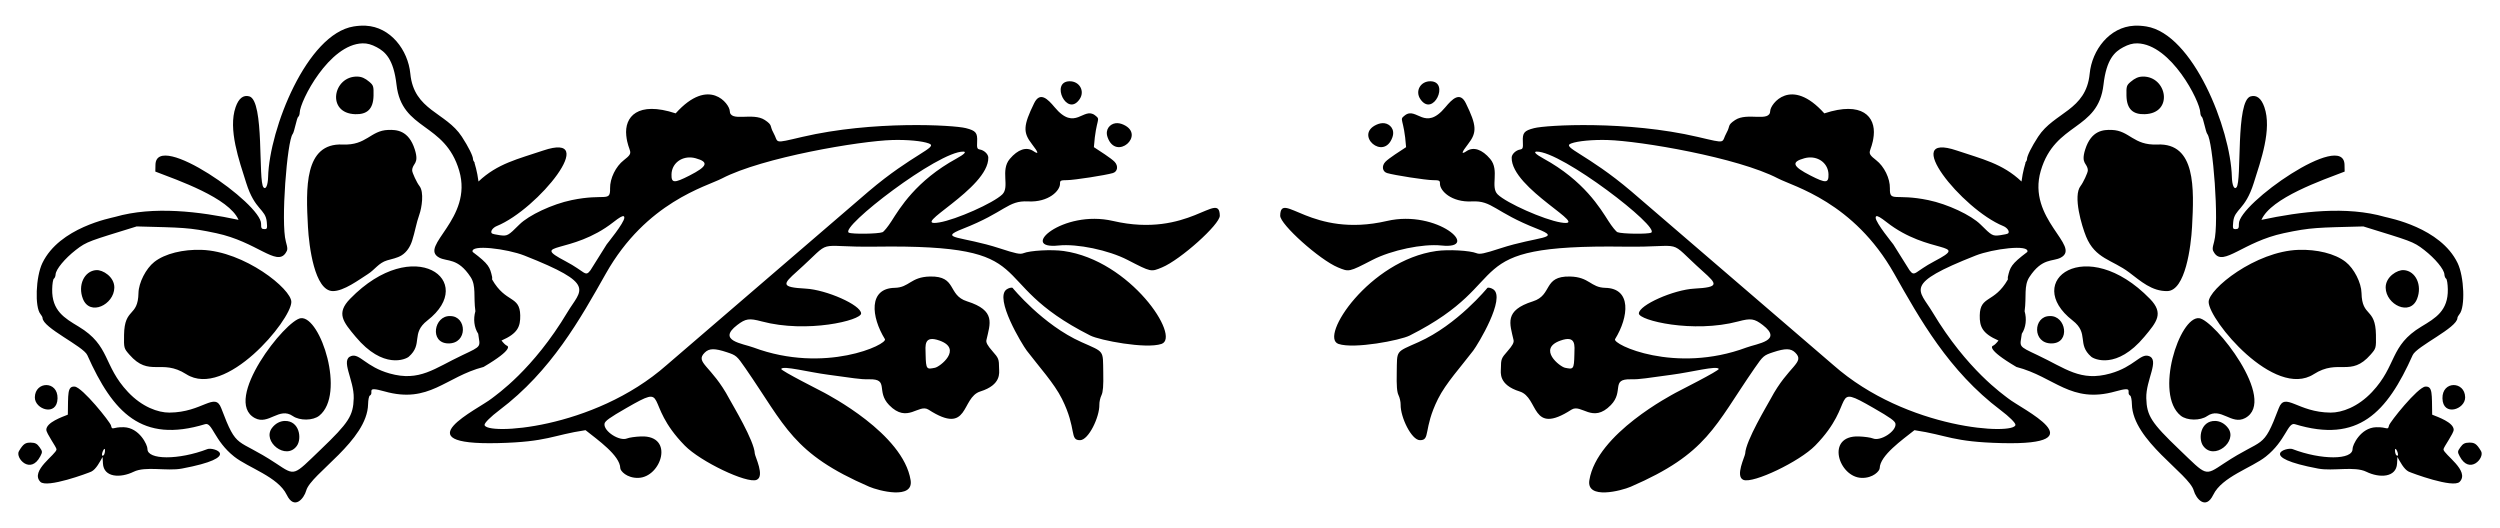
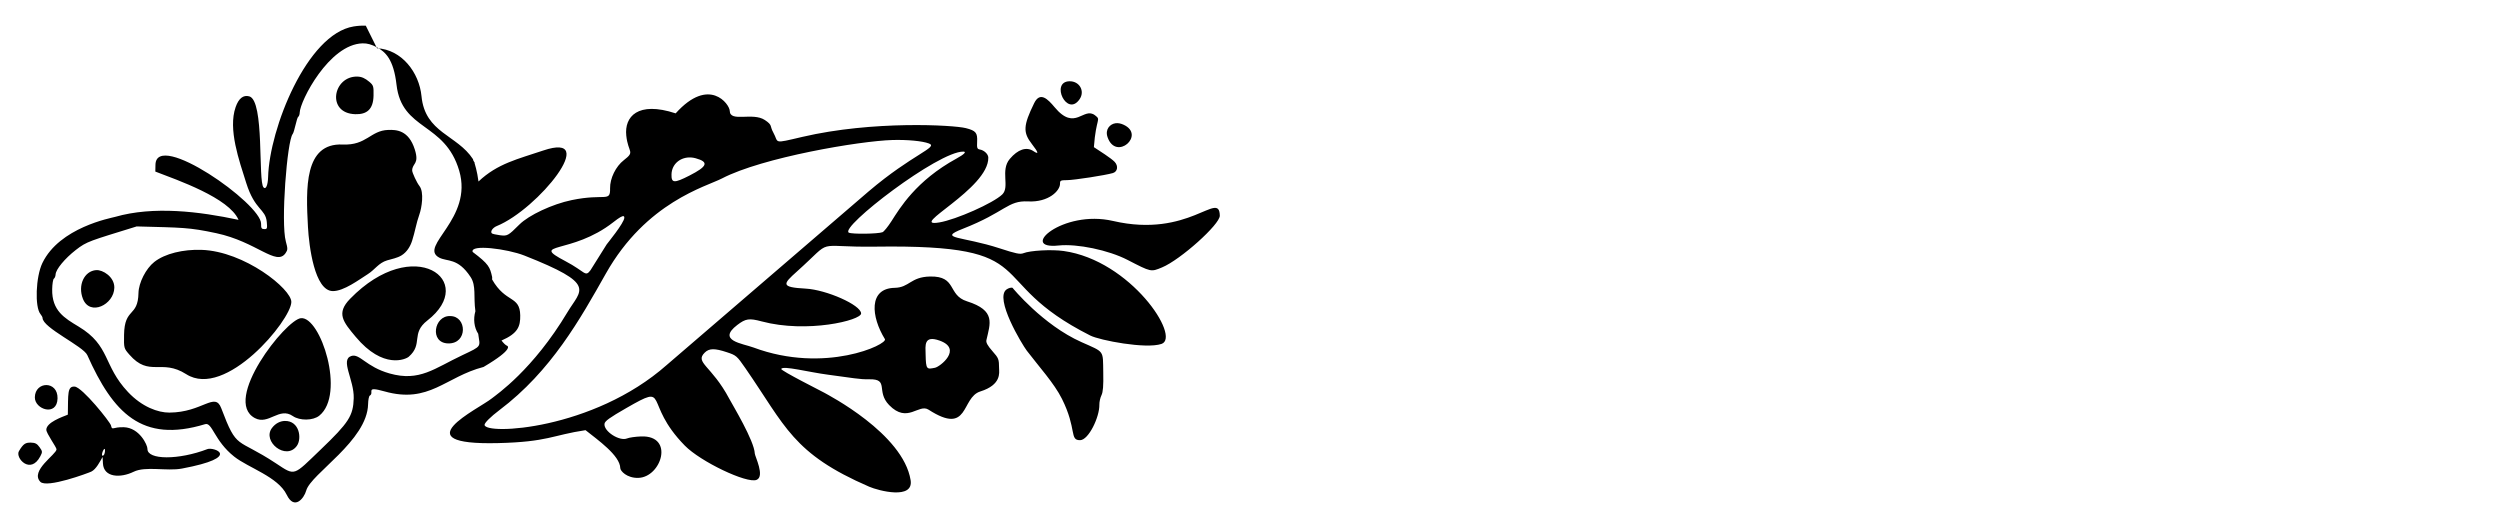
<svg xmlns="http://www.w3.org/2000/svg" version="1.1" id="Layer_1" x="0px" y="0px" viewBox="0 0 2598.051 548.792" enable-background="new 0 0 2598.051 548.792" xml:space="preserve">
  <g>
    <g id="layer1" transform="translate(518.219,-350.631)">
-       <path id="path4257" d="M1699.68,377.337l0.019,0.02c-25.672,1.303-43.892,25.173-46.288,49.886    c-3.707,38.274-36.949,39.954-53.535,65.44c-6.936,10.658-11.676,20.225-11.615,23.401c0.02,0.924-0.755,2.305-1.713,3.666    l0.102,0.428c0,0-2.736,8.42-4.077,19.084c-19.808-18.791-41.284-23.423-67.137-32.172c-60.283-20.401,5.055,60.859,48.121,78.443    c4.3,1.756,7.02,5.8,5.122,7.624c-0.54,0.521-4.241,1.381-8.206,1.902c-7.916,1.039-8.642,0.648-20.437-11.101    c-9.816-9.776-34.336-21.235-54.323-25.371c-34.766-7.196-40.215,2.633-39.915-12.214c0.208-10.313-5.913-22.819-14.305-29.294    c-12.082-9.322-4.439-7.235-2.518-25.559c2.045-19.497-11.763-36.111-51.325-23.075c-34.888-38.848-56.071-9.416-56.207-2.621    c-0.248,12.302-23.742,1.081-36.489,9.542c-8.368,5.553-4.856,6.01-8.737,12.917c-6.13,10.912,1.337,11.983-30.134,4.626    c-73.346-17.146-157.285-12.385-170.061-9.114c-10.345,2.649-12.136,4.808-11.666,14.133c0.328,6.485-0.049,7.588-2.758,8.051    c-4.511,0.766-8.785,4.793-8.857,8.377c-0.706,32.518,84.972,73.07,51.016,67.446c-17.517-2.903-56.351-20.156-65.561-29.14    c-7.999-7.802,2.236-24.99-7.743-36.832c-8.451-10.026-17.386-12.987-24.566-8.171c-5.892,3.953-5.426,1.64,1.473-7.229    c9.495-12.204,9.129-19.221-2.261-42.553c-6.094-12.483-14.158-4.382-21.277,4.18c-21.368,25.702-29.916-0.993-42.057,8.445    c-6.614,5.139-0.97,2.106,1.251,33.046c-5.321,3.482-18.135,11.606-21.585,15.298c-4.015,4.295-3.071,10.169,1.867,11.632    c7.689,2.279,40.144,7.306,47.487,7.349c6.78,0.049,7.484,0.372,7.418,3.649c-0.146,7.227,11.725,19.571,33.234,18.467    c21.324-1.095,23.258,10.986,67.805,28.454c26.912,10.553,0.89,7.503-38.442,20.352c-16.667,5.444-21.156,6.378-24.48,5.036    c-7.061-2.849-29.299-4.079-41.851-2.313c-69.702,9.806-122.212,89.608-101.724,96.568c16.28,5.531,64.26-3.801,73.921-8.668    c115.12-58.013,44.353-94.924,223.116-92.422c66.276,0.928,42.106-9.737,81.75,25.748c14.74,13.194,17.358,16.439-9.028,17.868    c-21.382,1.159-57.401,16.986-57.578,25.782c-0.159,7.204,56.325,20.87,103.335,8.291c13.045-3.49,16.644-2.955,25.405,3.752    c21.383,16.37-5.683,19.195-16.926,23.384c-74.325,27.69-139.857-3.342-136.535-8.72c14.365-23.269,17.23-52.743-10.107-53.295    c-15.515-0.311-16.346-11.355-36.866-11.769c-28.178-0.571-17.794,19.293-38.374,25.782    c-30.288,9.552-23.993,23.054-20.146,40.276c0.565,2.527-1.098,5.626-6.133,11.358c-6.673,7.599-6.932,8.236-7.041,18.347    c-0.043,4.01-2.62,16.757,19.495,23.675c20.345,6.361,11.196,46.439,53.774,18.964c10.38-6.698,21.91,14.836,41.012-4.814    c13.973-14.373-0.413-27.216,20.626-26.793c10.299,0.224,17.178-1.425,42.622-4.728c20.656-2.683,46.769-9.676,48.892-6.082    c0.986,1.667-43.215,23.843-44.986,24.909c-2.885,1.736-81.751,42.256-89.493,90.794c-3.27,20.51,33.263,10.976,43.033,6.75    c79.712-34.478,86.9-62.799,128.723-123.224c8.838-12.769,9.477-13.318,19.238-16.548c12.671-4.195,18.353-4.11,22.904,0.343    c10.826,10.59-6.988,13.279-25.457,48.07c-3.249,6.12-25.977,43.616-26.502,56.91c-0.114,2.885-10.78,23.813-1.799,27.358    c10.129,3.998,58.203-18.978,74.52-35.616c44.195-45.06,14.63-65.514,60.644-39.11c17.675,10.143,22.48,13.608,22.836,16.48    c0.959,7.757-15.657,18.45-23.538,15.144c-2.221-0.932-8.77-1.855-14.562-2.056c-35.001-1.212-20.959,42.599,3.135,43.085    c11.766,0.236,18.495-7.221,18.553-10.108c0.266-13.196,23.567-29.471,36.112-39.487c34.699,5.183,38.941,12.228,91.172,13.448    c100.477,2.354,20.084-35.336,6.167-46.511c-4.85-3.894-42.686-29.554-78.58-89.595c-14.19-23.737-31.141-28.86,44.849-58.828    c17.585-6.935,56.674-12.014,53.688-3.717c-16.889,12.711-17.956,15.775-20.266,26.177c0.049,0.526,0.019,1.775,0.049,2.45    c-14.218,24.875-28.789,16.397-29.209,37.192c-0.237,11.73,2.546,18.848,19.461,26.228c-2.063,2.64-4.217,4.906-5.945,5.534    c0,0-7.871,2.822,24.6,21.928c39.762,10.294,56.369,38.537,102.924,25.405c20.866-5.887,10.068,1.308,15.315,4.403    c0.877,0.517,1.66,4.497,1.747,8.823c0.766,38.007,59.49,72.377,64.31,89.853c2.237,8.11,12.37,20.71,20.249,4.351h0.02    c9.001-18.687,39.87-28.019,54.58-39.676c20.806-16.489,22.777-35.965,30.202-33.697c65.879,20.097,95.68-11.892,122.453-71.779    c4.106-9.179,46.388-28.389,46.494-38.614c0.005-0.798,0.976-2.584,2.141-3.975c6.086-7.264,4.927-38.795-1.953-53.072    c-17.838-37.017-71.367-46.767-75.48-47.95c-40.052-11.523-87.497-5.653-128.38,3.066c9.896-22.901,63.438-41.3,86.478-50.177    l-0.137-7.041c-0.728-36.297-110.217,40.612-109.776,61.329c0.088,4.489-0.483,5.446-3.255,5.499    c-3.064,0.058-3.283-0.582-2.655-7.384c1.29-13.971,12.288-11.733,21.38-40.618c7.307-23.22,19.041-55.777,10.998-78.786    c-3.182-9.102-7.967-12.864-14.185-11.169c-15.953,4.347-8.961,88.34-14.818,94.614c-2.411,2.583-4.521-2.258-4.763-10.913    c-1.373-50-40.307-148.52-88.911-156.355c-4.462-0.718-8.656-0.97-12.609-0.771L1699.68,377.337z M1703.004,395.685    c34.863,0.861,65.05,59.995,65.372,71.951c0.039,1.948,0.733,3.915,1.559,4.403c1.48,0.873,4.024,15.81,5.739,17.867    c5.765,6.919,12.493,92.131,7.11,111.695c-2.087,7.58-2.045,8.675,0.291,12.094c9.554,13.959,29.904-11.76,72.053-20.746    c28.452-6.066,34.858-5.729,82.657-7.006c48.831,15.152,51.604,15.378,63.265,24.463c11.438,8.912,20.737,20.151,21.003,25.405    c0.088,1.896,0.889,3.886,1.765,4.402c0.876,0.517,1.671,5.433,1.781,10.93c0.451,22.456-12.85,30.101-27.461,38.888    c-33.205,19.969-25.131,40.188-51.307,67.993c-14.675,15.589-31.343,21.462-43.033,21.396    c-34.479-0.19-47.305-21.987-53.877-4.608c-16.793,44.421-15.294,29.855-56.892,57.355c-20.334,13.443-17.661,13.227-46.46-14.339    c-29.215-27.963-33.835-35.147-34.331-53.398c-0.51-19.034,14.291-39.927,2.57-43.822c-8.809-2.929-15.139,11.171-39.847,18.141    c-31.176,8.794-46.474-5.289-75.857-19.118c-20.742-9.762-18.089-8.326-16.24-22.099c4.285-6.563,5.285-15.4,2.929-23.469    c2.138-15.332-1.021-26.366,4.969-35.513c13.348-20.39,24.385-15.725,32.686-20.232c21.763-11.817-35.557-40.148-20.849-90.247    c14.912-50.792,59.684-41.297,65.167-89.407c3.049-26.753,11.766-34.285,20.54-38.956c5.266-2.803,9.769-4.147,14.698-4.026    L1703.004,395.685z M1708.486,430.221c-4.501,0.087-8.051,1.714-12.42,5.396c-4.321,3.643-4.618,4.645-4.42,14.424    c0.292,14.476,7.196,19.58,18.913,19.255c30.439-0.822,23.257-39.667-2.073-39.075V430.221z M968.439,435.087    c-10.419-0.21-16.322,10.172-10.57,18.604C971.055,473.021,988.561,435.493,968.439,435.087L968.439,435.087z M920.507,478.702    c-2.792-0.358-5.642,0.335-8.206,1.495c-23.5,10.63,7.638,38.216,16.497,13.088c2.948-8.363-2.691-13.86-8.291-14.578    L920.507,478.702z M1676.417,485.658c-8.501-0.281-21.251,0.171-27.633,20.266c-4.952,15.608,2.58,14.031,2.707,21.842    c0.049,2.245-4.858,12.749-7.495,16.088c-8.227,10.417,1.312,41.882,5.679,52.586c9.485,23.251,27.18,24.025,44.735,37.275    c12.011,9.065,23.647,19.749,39.706,19.416c18.793-0.389,24.593-46.536,25.681-66.66c2.164-40.094,4.023-87.425-36.061-85.656    C1698.777,501.918,1694.994,486.275,1676.417,485.658z M1152.188,496.125c34.267,0.963,135.492,18.187,177.29,39.916    c16.362,8.508,78.672,24.404,120.757,98.932c26.485,46.904,56.638,101.234,110.701,141.949c8.9,6.703,15.374,13.128,15.333,15.195    c-0.219,10.768-112.605,5.597-189.35-62.203c0,0-211.95-182.214-209.805-180.39c-45.734-38.879-72.99-45.856-62.666-49.783    c7.009-2.665,22.958-4.031,37.74-3.615L1152.188,496.125z M1078.593,508.184c25.898-0.641,129.298,79.036,119.095,84.234    c-3.331,1.697-30.398,1.327-34.982-0.48c-1.441-0.569-5.611-5.689-9.268-11.392c-8.648-13.487-25.45-42.052-67.736-65.201    C1077.5,510.854,1075.311,508.278,1078.593,508.184L1078.593,508.184z M1361.616,514.283c10.917-0.712,20.087,6.7,20.369,17.491    c0.241,9.263-2.613,9.486-18.604,1.336c-18.847-9.604-20.476-14.13-6.527-18.005    C1358.463,514.658,1360.056,514.384,1361.616,514.283L1361.616,514.283z M812.187,574.754    c-0.181,9.022,40.947,45.867,60.027,53.774c11.658,4.832,11.155,4.94,35.89-7.812c19.739-10.177,52.347-16.986,71.591-14.956    c42.302,4.463-3.95-37.704-56.618-25.491C844.006,598.608,812.731,547.751,812.187,574.754z M1431.648,575.337    c1.288-0.604,4.602,1.335,10.759,6.167c43.574,34.204,88.111,20.396,49.731,40.583c-20.716,10.896-20.304,16.864-25.919,9.422    c-0.004-0.006-16.857-26.894-16.857-26.896c0.003-0.19-18.454-22.534-18.347-27.821    C1431.023,576.04,1431.219,575.539,1431.648,575.337L1431.648,575.337z M1870.461,610.284    c-44.693,1.443-93.67,40.794-93.399,54.22c0.344,18.855,68.31,101.101,109.228,74.983c25.861-16.503,38.32,3.551,59.119-20.369    c5.67-6.521,5.716-6.661,5.499-20.574c-0.448-28.708-14.473-17.856-14.99-43.445c-0.214-10.635-7.707-25.36-16.412-32.224    C1908.344,614.073,1889.346,609.675,1870.461,610.284L1870.461,610.284z M1635.713,683.707    c17.483,13.581,4.059,24.378,19.375,37.689c2.885,2.507,26.481,13.557,55.162-20.797c12.959-15.522,20.502-24.294,5.773-39.418    C1649.749,593.129,1582.703,642.527,1635.713,683.707z M1979.946,631.338c-6.839-0.531-19.155,7.021-18.93,18.313    c0.355,17.641,25.41,29.896,32.652,11.529C1999.211,647.123,1992.325,632.302,1979.946,631.338L1979.946,631.338z     M1027.611,649.704c0,0-31.368,38.513-71.642,56.447c-24.395,10.863-22.194,8.052-22.664,31.418    c-0.282,14.016,0.221,20.495,1.867,23.812c1.243,2.506,2.233,6.914,2.176,9.782c-0.236,12.962,11.242,36.726,19.958,36.9    c11.394,0.235,3.171-11.395,18.913-42.931c8.083-16.192,23.774-33.327,36.575-50.125c4.735-6.214,34.106-54.623,20.9-63.659    C1031.677,649.968,1028.932,649.227,1027.611,649.704L1027.611,649.704z M1614.078,707.521    c19.721-0.402,14.722-29.231-2.176-28.421C1594.582,679.1,1593.497,707.936,1614.078,707.521z M1767.058,681.276    c-20.337-1.868-46.645,79.032-19.033,101.331c6.455,5.212,20.259,5.399,27.495,0.394c14.188-9.813,25.179,9.677,39.402,2.123    C1849.314,766.861,1782.803,682.697,1767.058,681.276L1767.058,681.276z M1117.909,718.981    c-0.321,15.948-1.195,15.534-9.713,13.842c-5.332-1.062-28.903-19.587-4.917-28.198    C1120.074,698.599,1118.092,709.895,1117.909,718.981z M2020.032,764.601c0.388,19.246,23.846,11.583,23.589-1.148    C2043.284,746.64,2019.66,746.115,2020.032,764.601z M2002.268,752.387c-7.972,0.617-36.964,36.845-37.791,40.447    c-1.307,5.689-1.523,1.343-13.482,1.782c-16.121,0.588-24.491,18.58-24.395,22.528c0.234,11.584-32.492,11.673-62.426,0.171    c-6.043-2.322-37.356,8.252,26.605,20.266c15.75,2.975,37.741-2.771,50.177,3.323c13.581,6.665,31.132,6.131,31.898-8.651    l0.36-6.767c2.643,4.686,6.694,12.835,11.752,15.264c2.891,1.388,46.253,17.562,52.952,10.586    c10.975-11.426-16.744-28.549-16.823-33.748c-0.036-2.148,10.682-16.644,10.604-20.386c-0.162-7.627-16.39-13.241-22.27-15.606    c-0.029-0.087-0.049-0.229-0.102-0.325c-0.413-20.969,0.713-29.468-7.059-28.866v-0.02L2002.268,752.387z M1783.863,788.089    c-15.295-0.346-17.995,18.409-12.454,25.988c11.282,15.435,36.158-4.721,25.868-18.57    C1793.574,790.522,1788.61,788.198,1783.863,788.089L1783.863,788.089z M2047.768,810.6c-4.519,0.097-6.469,1.119-9.063,4.78    c-3.09,4.36-3.126,4.948-0.771,9.439c10.255,19.56,26.307,1.615,22.219-5.345c-4.766-8.113-7.067-8.874-12.388-8.874    L2047.768,810.6z M1971.038,817.212c1.267-0.922,4.811,8.748,1.37,6.716C1970.728,822.939,1970.286,817.764,1971.038,817.212    L1971.038,817.212z" />
-     </g>
+       </g>
    <g id="layer1_1_" transform="translate(518.219,-350.631)">
-       <path id="path4257_1_" d="M-138.068,377.342c-3.953-0.199-8.147,0.053-12.608,0.771c-48.603,7.835-87.538,106.354-88.911,156.355    c-0.242,8.655-2.351,13.496-4.763,10.913c-5.857-6.275,1.135-90.268-14.818-94.614c-6.217-1.694-11.003,2.067-14.185,11.169    c-8.042,23.009,3.691,55.566,10.998,78.786c9.092,28.885,20.09,26.647,21.379,40.618c0.628,6.801,0.409,7.442-2.655,7.384    c-2.772-0.053-3.342-1.011-3.255-5.499c0.441-20.718-109.048-97.626-109.776-61.329l-0.137,7.041    c23.04,8.877,76.582,27.276,86.478,50.177c-40.883-8.719-88.328-14.589-128.38-3.066c-4.112,1.183-57.642,10.933-75.48,47.95    c-6.88,14.277-8.039,45.808-1.953,53.072c1.165,1.391,2.136,3.177,2.141,3.975c0.106,10.225,42.388,29.435,46.494,38.614    c26.773,59.886,56.574,91.876,122.453,71.779c7.425-2.268,9.396,17.208,30.202,33.697c14.71,11.657,45.579,20.989,54.58,39.676    h0.019c7.879,16.359,18.012,3.758,20.249-4.351c4.82-17.476,63.544-51.845,64.31-89.853c0.088-4.325,0.87-8.306,1.747-8.823    c5.247-3.095-5.551-10.29,15.315-4.403c46.554,13.132,63.162-15.111,102.924-25.405c32.471-19.106,24.6-21.928,24.6-21.928    c-1.727-0.627-3.881-2.894-5.945-5.534c16.915-7.38,19.698-14.498,19.461-26.228c-0.419-20.794-14.991-12.316-29.209-37.192    c0.029-0.674,0-1.923,0.049-2.45c-2.31-10.401-3.377-13.466-20.266-26.177c-2.986-8.296,36.103-3.218,53.688,3.717    c75.991,29.968,59.039,35.091,44.849,58.828c-35.895,60.042-73.73,85.701-78.581,89.595c-13.917,11.174-94.31,48.865,6.167,46.511    c52.231-1.22,56.472-8.265,91.172-13.448c12.546,10.016,35.847,26.291,36.112,39.487c0.058,2.887,6.788,10.343,18.553,10.108    c24.094-0.486,38.136-44.297,3.135-43.085c-5.792,0.201-12.34,1.124-14.562,2.056c-7.881,3.306-24.497-7.387-23.538-15.144    c0.356-2.872,5.161-6.337,22.836-16.48c46.014-26.404,16.449-5.95,60.644,39.11c16.318,16.638,64.391,39.614,74.52,35.616    c8.981-3.545-1.685-24.473-1.799-27.358c-0.525-13.294-23.253-50.79-26.502-56.91c-18.469-34.791-36.283-37.48-25.457-48.07    c4.551-4.453,10.233-4.538,22.904-0.343c9.761,3.231,10.4,3.779,19.238,16.548c41.823,60.425,49.011,88.746,128.723,123.224    c9.77,4.226,46.303,13.76,43.033-6.75c-7.742-48.538-86.608-89.058-89.493-90.794c-1.771-1.066-45.973-23.242-44.986-24.909    c2.123-3.594,28.236,3.399,48.892,6.082c25.444,3.303,32.323,4.952,42.622,4.728c21.039-0.424,6.654,12.42,20.626,26.793    c19.102,19.65,30.632-1.884,41.012,4.814c42.578,27.475,33.43-12.603,53.774-18.964c22.115-6.918,19.539-19.665,19.495-23.675    c-0.109-10.112-0.368-10.749-7.041-18.347c-5.035-5.732-6.697-8.831-6.133-11.358c3.847-17.221,10.142-30.723-20.146-40.276    c-20.58-6.49-10.195-26.353-38.374-25.782c-20.52,0.414-21.351,11.459-36.866,11.769c-27.337,0.552-24.472,30.026-10.107,53.295    c3.322,5.378-62.21,36.41-136.535,8.72c-11.242-4.189-38.309-7.013-16.926-23.384c8.761-6.707,12.36-7.242,25.405-3.752    c47.01,12.579,103.493-1.087,103.335-8.291c-0.177-8.797-36.195-24.623-57.578-25.782c-26.386-1.429-23.768-4.674-9.028-17.868    c39.644-35.485,15.473-24.82,81.75-25.748c178.763-2.501,107.996,34.409,223.116,92.422c9.661,4.867,57.64,14.199,73.921,8.668    c20.488-6.96-32.023-86.762-101.724-96.568c-12.552-1.766-34.79-0.536-41.851,2.313c-3.324,1.341-7.814,0.408-24.48-5.036    c-39.332-12.849-65.354-9.799-38.442-20.352c44.547-17.468,46.48-29.549,67.805-28.454c21.509,1.103,33.38-11.24,33.234-18.467    c-0.066-3.277,0.638-3.6,7.418-3.649c7.344-0.043,39.798-5.07,47.488-7.349c4.938-1.463,5.882-7.337,1.867-11.632    c-3.451-3.691-16.264-11.816-21.585-15.298c2.222-30.94,7.865-27.907,1.251-33.046c-12.141-9.438-20.688,17.257-42.057-8.445    c-7.119-8.561-15.183-16.662-21.277-4.18c-11.391,23.333-11.756,30.349-2.261,42.553c6.9,8.869,7.366,11.182,1.473,7.229    c-7.18-4.816-16.115-1.854-24.566,8.171c-9.979,11.842,0.255,29.03-7.743,36.832c-9.21,8.984-48.044,26.237-65.561,29.14    c-33.955,5.625,51.723-34.927,51.016-67.446c-0.072-3.584-4.345-7.611-8.857-8.377c-2.709-0.463-3.086-1.567-2.758-8.051    c0.47-9.325-1.321-11.484-11.666-14.133c-12.775-3.272-96.715-8.032-170.061,9.114c-31.471,7.357-24.004,6.286-30.134-4.626    c-3.881-6.907-0.369-7.363-8.737-12.917c-12.747-8.461-36.241,2.76-36.489-9.542c-0.136-6.794-21.319-36.226-56.207,2.621    c-39.562-13.036-53.37,3.578-51.325,23.075c1.921,18.325,9.564,16.238-2.518,25.559c-8.392,6.475-14.513,18.981-14.304,29.294    c0.3,14.848-5.149,5.018-39.915,12.214c-19.987,4.136-44.507,15.595-54.323,25.371C9.78,595.708,9.054,596.099,1.138,595.06    c-3.965-0.52-7.666-1.381-8.206-1.902c-1.898-1.823,0.822-5.867,5.122-7.624c43.066-17.585,108.405-98.845,48.121-78.443    c-25.853,8.749-47.33,13.381-67.137,32.172c-1.341-10.664-4.077-19.084-4.077-19.084l0.102-0.428    c-0.958-1.361-1.733-2.742-1.713-3.666c0.061-3.176-4.679-12.743-11.615-23.401c-16.585-25.486-49.828-27.167-53.535-65.44    c-2.396-24.713-20.617-48.583-46.288-49.886l0.019-0.02L-138.068,377.342z M-141.392,395.683    c4.929-0.121,9.432,1.223,14.699,4.026c8.774,4.671,17.491,12.203,20.54,38.956c5.483,48.11,50.255,38.615,65.167,89.407    c14.708,50.099-42.611,78.43-20.849,90.247c8.301,4.507,19.339-0.158,32.686,20.232c5.989,9.147,2.831,20.182,4.968,35.513    c-2.356,8.069-1.356,16.907,2.929,23.469c1.849,13.773,4.502,12.337-16.24,22.099c-29.383,13.829-44.68,27.912-75.856,19.118    c-24.708-6.97-31.038-21.07-39.847-18.141c-11.722,3.895,3.079,24.788,2.57,43.822c-0.495,18.251-5.116,25.435-34.331,53.398    c-28.799,27.566-26.126,27.781-46.46,14.339c-41.598-27.5-40.099-12.933-56.892-57.355c-6.572-17.38-19.398,4.418-53.877,4.608    c-11.69,0.065-28.358-5.807-43.033-21.396c-26.177-27.806-18.102-48.025-51.308-67.993c-14.611-8.787-27.912-16.432-27.461-38.888    c0.11-5.497,0.905-10.413,1.781-10.93c0.876-0.516,1.677-2.507,1.765-4.402c0.266-5.255,9.564-16.494,21.003-25.405    c11.661-9.085,14.434-9.312,63.265-24.463c47.799,1.278,54.206,0.94,82.657,7.006c42.149,8.986,62.499,34.705,72.054,20.746    c2.336-3.419,2.378-4.515,0.291-12.094c-5.383-19.563,1.345-104.776,7.11-111.695c1.715-2.058,4.259-16.995,5.739-17.867    c0.826-0.488,1.52-2.455,1.559-4.403c0.323-11.956,30.51-71.089,65.372-71.951L-141.392,395.683z M-146.874,430.223    c-25.33-0.592-32.512,38.253-2.073,39.075c11.717,0.325,18.62-4.779,18.913-19.255c0.198-9.78-0.099-10.781-4.42-14.424    c-4.369-3.682-7.919-5.309-12.42-5.396V430.223z M593.173,435.086c-20.121,0.407-2.615,37.935,10.57,18.605    C609.495,445.258,603.592,434.876,593.173,435.086L593.173,435.086z M641.105,478.708c-5.6,0.718-11.239,6.215-8.291,14.578    c8.859,25.128,39.998-2.458,16.497-13.088c-2.564-1.16-5.414-1.854-8.206-1.495L641.105,478.708z M-114.808,485.655    c-18.574,0.62-22.357,16.263-47.316,15.161c-40.084-1.769-38.225,45.562-36.061,85.656c1.088,20.124,6.888,66.272,25.683,66.66    c11.382,0.251,27.425-11.891,36.519-17.621c7.415-4.673,11.174-11.633,20.001-14.279c5.123-1.536,10.552-2.432,15.102-5.243    c5.408-3.341,8.979-9.091,10.933-15.14c3.005-9.301,4.286-18.226,7.59-27.462c2.373-6.634,5.074-23.13-0.002-29.501    c-2.631-3.303-7.569-13.868-7.521-16.12c0.127-7.811,7.66-6.234,2.707-21.842C-93.554,485.828-106.304,485.376-114.808,485.655z     M409.425,496.126c14.782-0.416,30.731,0.949,37.74,3.615c10.324,3.927-16.932,10.904-62.666,49.783    c2.145-1.823-209.805,180.39-209.805,180.39c-76.745,67.8-189.131,72.97-189.35,62.203c-0.042-2.067,6.433-8.492,15.332-15.195    c54.062-40.714,84.216-95.045,110.701-141.949c42.085-74.528,104.395-90.424,120.757-98.932    c41.797-21.729,143.023-38.953,177.29-39.916L409.425,496.126z M483.019,508.183c3.282,0.094,1.093,2.671-7.109,7.161    c-42.287,23.15-59.089,51.714-67.736,65.201c-3.657,5.703-7.827,10.824-9.268,11.392c-4.584,1.807-31.651,2.177-34.982,0.48    C353.721,587.22,457.121,507.543,483.019,508.183L483.019,508.183z M199.996,514.283c1.56,0.1,3.153,0.375,4.763,0.822    c13.949,3.875,12.32,8.4-6.527,18.005c-15.992,8.15-18.846,7.927-18.604-1.336C179.909,520.982,189.079,513.571,199.996,514.283    L199.996,514.283z M638.535,580.27c-52.668-12.213-98.92,29.954-56.618,25.491c19.244-2.03,51.852,4.779,71.591,14.956    c24.735,12.751,24.231,12.644,35.89,7.812c19.08-7.908,60.208-44.753,60.027-53.774    C748.881,547.751,717.606,598.608,638.535,580.27z M129.965,575.337c0.428,0.201,0.625,0.703,0.634,1.456    c0.107,5.287-18.35,27.631-18.347,27.821c0,0.001-16.853,26.89-16.857,26.896c-5.615,7.442-5.203,1.474-25.919-9.422    c-38.38-20.187,6.157-6.379,49.731-40.583C125.362,576.672,128.677,574.732,129.965,575.337L129.965,575.337z M-308.848,610.285    c-18.886-0.61-37.883,3.789-49.047,12.592c-8.705,6.864-16.197,21.589-16.411,32.224c-0.517,25.589-14.541,14.737-14.99,43.445    c-0.217,13.913-0.171,14.053,5.499,20.574c20.799,23.92,33.258,3.865,59.119,20.369c40.918,26.118,108.883-56.129,109.228-74.983    C-215.179,651.078-264.155,611.728-308.848,610.285L-308.848,610.285z M-154.412,661.181    c-14.729,15.124-7.185,23.896,5.773,39.418c28.681,34.354,52.277,23.304,55.162,20.797c15.317-13.311,1.893-24.107,19.375-37.689    C-21.091,642.527-88.136,593.129-154.412,661.181z M-418.333,631.338c-12.379,0.965-19.265,15.785-13.722,29.842    c7.242,18.367,32.297,6.112,32.652-11.529C-399.179,638.36-411.494,630.807-418.333,631.338L-418.333,631.338z M534.001,649.703    c-1.321-0.477-4.066,0.265-6.082,1.645c-13.206,9.036,16.165,57.445,20.9,63.659c12.801,16.798,28.492,33.934,36.575,50.125    c15.742,31.536,7.518,43.166,18.913,42.931c8.716-0.175,20.194-23.938,19.958-36.9c-0.058-2.868,0.932-7.276,2.176-9.782    c1.646-3.317,2.15-9.796,1.867-23.812c-0.471-23.365,1.731-20.555-22.664-31.418C565.369,688.217,534.001,649.704,534.001,649.703    L534.001,649.703z M-50.29,679.1c-16.897-0.81-21.897,28.019-2.176,28.421C-31.885,707.936-32.97,679.1-50.29,679.1z     M-205.445,681.276c-15.745,1.421-82.257,85.586-47.864,103.849c14.223,7.554,25.214-11.937,39.402-2.123    c7.236,5.005,21.041,4.818,27.495-0.394C-158.801,760.308-185.108,679.408-205.445,681.276L-205.445,681.276z M458.333,704.625    c23.987,8.611,0.416,27.136-4.917,28.198c-8.519,1.692-9.392,2.106-9.713-13.842C443.52,709.895,441.538,698.599,458.333,704.625z     M-482.01,763.453c-0.256,12.731,23.201,20.394,23.589,1.148C-458.048,746.115-481.672,746.64-482.01,763.453z M-440.656,752.385    v0.02c-7.772-0.602-6.646,7.897-7.059,28.866c-0.053,0.096-0.073,0.238-0.102,0.325c-5.88,2.366-22.109,7.979-22.27,15.606    c-0.078,3.742,10.64,18.237,10.604,20.386c-0.079,5.199-27.798,22.322-16.823,33.748c6.699,6.976,50.061-9.199,52.952-10.586    c5.058-2.429,9.109-10.578,11.752-15.264l0.36,6.767c0.766,14.783,18.317,15.317,31.898,8.651    c12.436-6.095,34.427-0.348,50.177-3.323c63.961-12.014,32.647-22.589,26.605-20.266c-29.934,11.503-62.659,11.414-62.426-0.171    c0.096-3.948-8.274-21.939-24.395-22.528c-11.959-0.439-12.176,3.906-13.482-1.782c-0.827-3.601-29.82-39.829-37.791-40.447    L-440.656,752.385z M-222.251,788.089c-4.747,0.109-9.711,2.433-13.414,7.418c-10.29,13.85,14.586,34.005,25.868,18.57    C-204.255,806.498-206.956,787.743-222.251,788.089L-222.251,788.089z M-486.153,810.601c-5.322,0-7.622,0.761-12.388,8.874    c-4.088,6.96,11.965,24.904,22.219,5.345c2.355-4.492,2.319-5.08-0.771-9.439c-2.594-3.66-4.543-4.682-9.062-4.78    L-486.153,810.601z M-409.426,817.212c0.752,0.552,0.309,5.726-1.37,6.716C-414.237,825.96-410.692,816.291-409.426,817.212    L-409.426,817.212z" />
+       <path id="path4257_1_" d="M-138.068,377.342c-3.953-0.199-8.147,0.053-12.608,0.771c-48.603,7.835-87.538,106.354-88.911,156.355    c-0.242,8.655-2.351,13.496-4.763,10.913c-5.857-6.275,1.135-90.268-14.818-94.614c-6.217-1.694-11.003,2.067-14.185,11.169    c-8.042,23.009,3.691,55.566,10.998,78.786c9.092,28.885,20.09,26.647,21.379,40.618c0.628,6.801,0.409,7.442-2.655,7.384    c-2.772-0.053-3.342-1.011-3.255-5.499c0.441-20.718-109.048-97.626-109.776-61.329l-0.137,7.041    c23.04,8.877,76.582,27.276,86.478,50.177c-40.883-8.719-88.328-14.589-128.38-3.066c-4.112,1.183-57.642,10.933-75.48,47.95    c-6.88,14.277-8.039,45.808-1.953,53.072c1.165,1.391,2.136,3.177,2.141,3.975c0.106,10.225,42.388,29.435,46.494,38.614    c26.773,59.886,56.574,91.876,122.453,71.779c7.425-2.268,9.396,17.208,30.202,33.697c14.71,11.657,45.579,20.989,54.58,39.676    h0.019c7.879,16.359,18.012,3.758,20.249-4.351c4.82-17.476,63.544-51.845,64.31-89.853c0.088-4.325,0.87-8.306,1.747-8.823    c5.247-3.095-5.551-10.29,15.315-4.403c46.554,13.132,63.162-15.111,102.924-25.405c32.471-19.106,24.6-21.928,24.6-21.928    c-1.727-0.627-3.881-2.894-5.945-5.534c16.915-7.38,19.698-14.498,19.461-26.228c-0.419-20.794-14.991-12.316-29.209-37.192    c0.029-0.674,0-1.923,0.049-2.45c-2.31-10.401-3.377-13.466-20.266-26.177c-2.986-8.296,36.103-3.218,53.688,3.717    c75.991,29.968,59.039,35.091,44.849,58.828c-35.895,60.042-73.73,85.701-78.581,89.595c-13.917,11.174-94.31,48.865,6.167,46.511    c52.231-1.22,56.472-8.265,91.172-13.448c12.546,10.016,35.847,26.291,36.112,39.487c0.058,2.887,6.788,10.343,18.553,10.108    c24.094-0.486,38.136-44.297,3.135-43.085c-5.792,0.201-12.34,1.124-14.562,2.056c-7.881,3.306-24.497-7.387-23.538-15.144    c0.356-2.872,5.161-6.337,22.836-16.48c46.014-26.404,16.449-5.95,60.644,39.11c16.318,16.638,64.391,39.614,74.52,35.616    c8.981-3.545-1.685-24.473-1.799-27.358c-0.525-13.294-23.253-50.79-26.502-56.91c-18.469-34.791-36.283-37.48-25.457-48.07    c4.551-4.453,10.233-4.538,22.904-0.343c9.761,3.231,10.4,3.779,19.238,16.548c41.823,60.425,49.011,88.746,128.723,123.224    c9.77,4.226,46.303,13.76,43.033-6.75c-7.742-48.538-86.608-89.058-89.493-90.794c-1.771-1.066-45.973-23.242-44.986-24.909    c2.123-3.594,28.236,3.399,48.892,6.082c25.444,3.303,32.323,4.952,42.622,4.728c21.039-0.424,6.654,12.42,20.626,26.793    c19.102,19.65,30.632-1.884,41.012,4.814c42.578,27.475,33.43-12.603,53.774-18.964c22.115-6.918,19.539-19.665,19.495-23.675    c-0.109-10.112-0.368-10.749-7.041-18.347c-5.035-5.732-6.697-8.831-6.133-11.358c3.847-17.221,10.142-30.723-20.146-40.276    c-20.58-6.49-10.195-26.353-38.374-25.782c-20.52,0.414-21.351,11.459-36.866,11.769c-27.337,0.552-24.472,30.026-10.107,53.295    c3.322,5.378-62.21,36.41-136.535,8.72c-11.242-4.189-38.309-7.013-16.926-23.384c8.761-6.707,12.36-7.242,25.405-3.752    c47.01,12.579,103.493-1.087,103.335-8.291c-0.177-8.797-36.195-24.623-57.578-25.782c-26.386-1.429-23.768-4.674-9.028-17.868    c39.644-35.485,15.473-24.82,81.75-25.748c178.763-2.501,107.996,34.409,223.116,92.422c9.661,4.867,57.64,14.199,73.921,8.668    c20.488-6.96-32.023-86.762-101.724-96.568c-12.552-1.766-34.79-0.536-41.851,2.313c-3.324,1.341-7.814,0.408-24.48-5.036    c-39.332-12.849-65.354-9.799-38.442-20.352c44.547-17.468,46.48-29.549,67.805-28.454c21.509,1.103,33.38-11.24,33.234-18.467    c-0.066-3.277,0.638-3.6,7.418-3.649c7.344-0.043,39.798-5.07,47.488-7.349c4.938-1.463,5.882-7.337,1.867-11.632    c-3.451-3.691-16.264-11.816-21.585-15.298c2.222-30.94,7.865-27.907,1.251-33.046c-12.141-9.438-20.688,17.257-42.057-8.445    c-7.119-8.561-15.183-16.662-21.277-4.18c-11.391,23.333-11.756,30.349-2.261,42.553c6.9,8.869,7.366,11.182,1.473,7.229    c-7.18-4.816-16.115-1.854-24.566,8.171c-9.979,11.842,0.255,29.03-7.743,36.832c-9.21,8.984-48.044,26.237-65.561,29.14    c-33.955,5.625,51.723-34.927,51.016-67.446c-0.072-3.584-4.345-7.611-8.857-8.377c-2.709-0.463-3.086-1.567-2.758-8.051    c0.47-9.325-1.321-11.484-11.666-14.133c-12.775-3.272-96.715-8.032-170.061,9.114c-31.471,7.357-24.004,6.286-30.134-4.626    c-3.881-6.907-0.369-7.363-8.737-12.917c-12.747-8.461-36.241,2.76-36.489-9.542c-0.136-6.794-21.319-36.226-56.207,2.621    c-39.562-13.036-53.37,3.578-51.325,23.075c1.921,18.325,9.564,16.238-2.518,25.559c-8.392,6.475-14.513,18.981-14.304,29.294    c0.3,14.848-5.149,5.018-39.915,12.214c-19.987,4.136-44.507,15.595-54.323,25.371C9.78,595.708,9.054,596.099,1.138,595.06    c-3.965-0.52-7.666-1.381-8.206-1.902c-1.898-1.823,0.822-5.867,5.122-7.624c43.066-17.585,108.405-98.845,48.121-78.443    c-25.853,8.749-47.33,13.381-67.137,32.172c-1.341-10.664-4.077-19.084-4.077-19.084l0.102-0.428    c-0.958-1.361-1.733-2.742-1.713-3.666c-16.585-25.486-49.828-27.167-53.535-65.44    c-2.396-24.713-20.617-48.583-46.288-49.886l0.019-0.02L-138.068,377.342z M-141.392,395.683    c4.929-0.121,9.432,1.223,14.699,4.026c8.774,4.671,17.491,12.203,20.54,38.956c5.483,48.11,50.255,38.615,65.167,89.407    c14.708,50.099-42.611,78.43-20.849,90.247c8.301,4.507,19.339-0.158,32.686,20.232c5.989,9.147,2.831,20.182,4.968,35.513    c-2.356,8.069-1.356,16.907,2.929,23.469c1.849,13.773,4.502,12.337-16.24,22.099c-29.383,13.829-44.68,27.912-75.856,19.118    c-24.708-6.97-31.038-21.07-39.847-18.141c-11.722,3.895,3.079,24.788,2.57,43.822c-0.495,18.251-5.116,25.435-34.331,53.398    c-28.799,27.566-26.126,27.781-46.46,14.339c-41.598-27.5-40.099-12.933-56.892-57.355c-6.572-17.38-19.398,4.418-53.877,4.608    c-11.69,0.065-28.358-5.807-43.033-21.396c-26.177-27.806-18.102-48.025-51.308-67.993c-14.611-8.787-27.912-16.432-27.461-38.888    c0.11-5.497,0.905-10.413,1.781-10.93c0.876-0.516,1.677-2.507,1.765-4.402c0.266-5.255,9.564-16.494,21.003-25.405    c11.661-9.085,14.434-9.312,63.265-24.463c47.799,1.278,54.206,0.94,82.657,7.006c42.149,8.986,62.499,34.705,72.054,20.746    c2.336-3.419,2.378-4.515,0.291-12.094c-5.383-19.563,1.345-104.776,7.11-111.695c1.715-2.058,4.259-16.995,5.739-17.867    c0.826-0.488,1.52-2.455,1.559-4.403c0.323-11.956,30.51-71.089,65.372-71.951L-141.392,395.683z M-146.874,430.223    c-25.33-0.592-32.512,38.253-2.073,39.075c11.717,0.325,18.62-4.779,18.913-19.255c0.198-9.78-0.099-10.781-4.42-14.424    c-4.369-3.682-7.919-5.309-12.42-5.396V430.223z M593.173,435.086c-20.121,0.407-2.615,37.935,10.57,18.605    C609.495,445.258,603.592,434.876,593.173,435.086L593.173,435.086z M641.105,478.708c-5.6,0.718-11.239,6.215-8.291,14.578    c8.859,25.128,39.998-2.458,16.497-13.088c-2.564-1.16-5.414-1.854-8.206-1.495L641.105,478.708z M-114.808,485.655    c-18.574,0.62-22.357,16.263-47.316,15.161c-40.084-1.769-38.225,45.562-36.061,85.656c1.088,20.124,6.888,66.272,25.683,66.66    c11.382,0.251,27.425-11.891,36.519-17.621c7.415-4.673,11.174-11.633,20.001-14.279c5.123-1.536,10.552-2.432,15.102-5.243    c5.408-3.341,8.979-9.091,10.933-15.14c3.005-9.301,4.286-18.226,7.59-27.462c2.373-6.634,5.074-23.13-0.002-29.501    c-2.631-3.303-7.569-13.868-7.521-16.12c0.127-7.811,7.66-6.234,2.707-21.842C-93.554,485.828-106.304,485.376-114.808,485.655z     M409.425,496.126c14.782-0.416,30.731,0.949,37.74,3.615c10.324,3.927-16.932,10.904-62.666,49.783    c2.145-1.823-209.805,180.39-209.805,180.39c-76.745,67.8-189.131,72.97-189.35,62.203c-0.042-2.067,6.433-8.492,15.332-15.195    c54.062-40.714,84.216-95.045,110.701-141.949c42.085-74.528,104.395-90.424,120.757-98.932    c41.797-21.729,143.023-38.953,177.29-39.916L409.425,496.126z M483.019,508.183c3.282,0.094,1.093,2.671-7.109,7.161    c-42.287,23.15-59.089,51.714-67.736,65.201c-3.657,5.703-7.827,10.824-9.268,11.392c-4.584,1.807-31.651,2.177-34.982,0.48    C353.721,587.22,457.121,507.543,483.019,508.183L483.019,508.183z M199.996,514.283c1.56,0.1,3.153,0.375,4.763,0.822    c13.949,3.875,12.32,8.4-6.527,18.005c-15.992,8.15-18.846,7.927-18.604-1.336C179.909,520.982,189.079,513.571,199.996,514.283    L199.996,514.283z M638.535,580.27c-52.668-12.213-98.92,29.954-56.618,25.491c19.244-2.03,51.852,4.779,71.591,14.956    c24.735,12.751,24.231,12.644,35.89,7.812c19.08-7.908,60.208-44.753,60.027-53.774    C748.881,547.751,717.606,598.608,638.535,580.27z M129.965,575.337c0.428,0.201,0.625,0.703,0.634,1.456    c0.107,5.287-18.35,27.631-18.347,27.821c0,0.001-16.853,26.89-16.857,26.896c-5.615,7.442-5.203,1.474-25.919-9.422    c-38.38-20.187,6.157-6.379,49.731-40.583C125.362,576.672,128.677,574.732,129.965,575.337L129.965,575.337z M-308.848,610.285    c-18.886-0.61-37.883,3.789-49.047,12.592c-8.705,6.864-16.197,21.589-16.411,32.224c-0.517,25.589-14.541,14.737-14.99,43.445    c-0.217,13.913-0.171,14.053,5.499,20.574c20.799,23.92,33.258,3.865,59.119,20.369c40.918,26.118,108.883-56.129,109.228-74.983    C-215.179,651.078-264.155,611.728-308.848,610.285L-308.848,610.285z M-154.412,661.181    c-14.729,15.124-7.185,23.896,5.773,39.418c28.681,34.354,52.277,23.304,55.162,20.797c15.317-13.311,1.893-24.107,19.375-37.689    C-21.091,642.527-88.136,593.129-154.412,661.181z M-418.333,631.338c-12.379,0.965-19.265,15.785-13.722,29.842    c7.242,18.367,32.297,6.112,32.652-11.529C-399.179,638.36-411.494,630.807-418.333,631.338L-418.333,631.338z M534.001,649.703    c-1.321-0.477-4.066,0.265-6.082,1.645c-13.206,9.036,16.165,57.445,20.9,63.659c12.801,16.798,28.492,33.934,36.575,50.125    c15.742,31.536,7.518,43.166,18.913,42.931c8.716-0.175,20.194-23.938,19.958-36.9c-0.058-2.868,0.932-7.276,2.176-9.782    c1.646-3.317,2.15-9.796,1.867-23.812c-0.471-23.365,1.731-20.555-22.664-31.418C565.369,688.217,534.001,649.704,534.001,649.703    L534.001,649.703z M-50.29,679.1c-16.897-0.81-21.897,28.019-2.176,28.421C-31.885,707.936-32.97,679.1-50.29,679.1z     M-205.445,681.276c-15.745,1.421-82.257,85.586-47.864,103.849c14.223,7.554,25.214-11.937,39.402-2.123    c7.236,5.005,21.041,4.818,27.495-0.394C-158.801,760.308-185.108,679.408-205.445,681.276L-205.445,681.276z M458.333,704.625    c23.987,8.611,0.416,27.136-4.917,28.198c-8.519,1.692-9.392,2.106-9.713-13.842C443.52,709.895,441.538,698.599,458.333,704.625z     M-482.01,763.453c-0.256,12.731,23.201,20.394,23.589,1.148C-458.048,746.115-481.672,746.64-482.01,763.453z M-440.656,752.385    v0.02c-7.772-0.602-6.646,7.897-7.059,28.866c-0.053,0.096-0.073,0.238-0.102,0.325c-5.88,2.366-22.109,7.979-22.27,15.606    c-0.078,3.742,10.64,18.237,10.604,20.386c-0.079,5.199-27.798,22.322-16.823,33.748c6.699,6.976,50.061-9.199,52.952-10.586    c5.058-2.429,9.109-10.578,11.752-15.264l0.36,6.767c0.766,14.783,18.317,15.317,31.898,8.651    c12.436-6.095,34.427-0.348,50.177-3.323c63.961-12.014,32.647-22.589,26.605-20.266c-29.934,11.503-62.659,11.414-62.426-0.171    c0.096-3.948-8.274-21.939-24.395-22.528c-11.959-0.439-12.176,3.906-13.482-1.782c-0.827-3.601-29.82-39.829-37.791-40.447    L-440.656,752.385z M-222.251,788.089c-4.747,0.109-9.711,2.433-13.414,7.418c-10.29,13.85,14.586,34.005,25.868,18.57    C-204.255,806.498-206.956,787.743-222.251,788.089L-222.251,788.089z M-486.153,810.601c-5.322,0-7.622,0.761-12.388,8.874    c-4.088,6.96,11.965,24.904,22.219,5.345c2.355-4.492,2.319-5.08-0.771-9.439c-2.594-3.66-4.543-4.682-9.062-4.78    L-486.153,810.601z M-409.426,817.212c0.752,0.552,0.309,5.726-1.37,6.716C-414.237,825.96-410.692,816.291-409.426,817.212    L-409.426,817.212z" />
    </g>
  </g>
</svg>